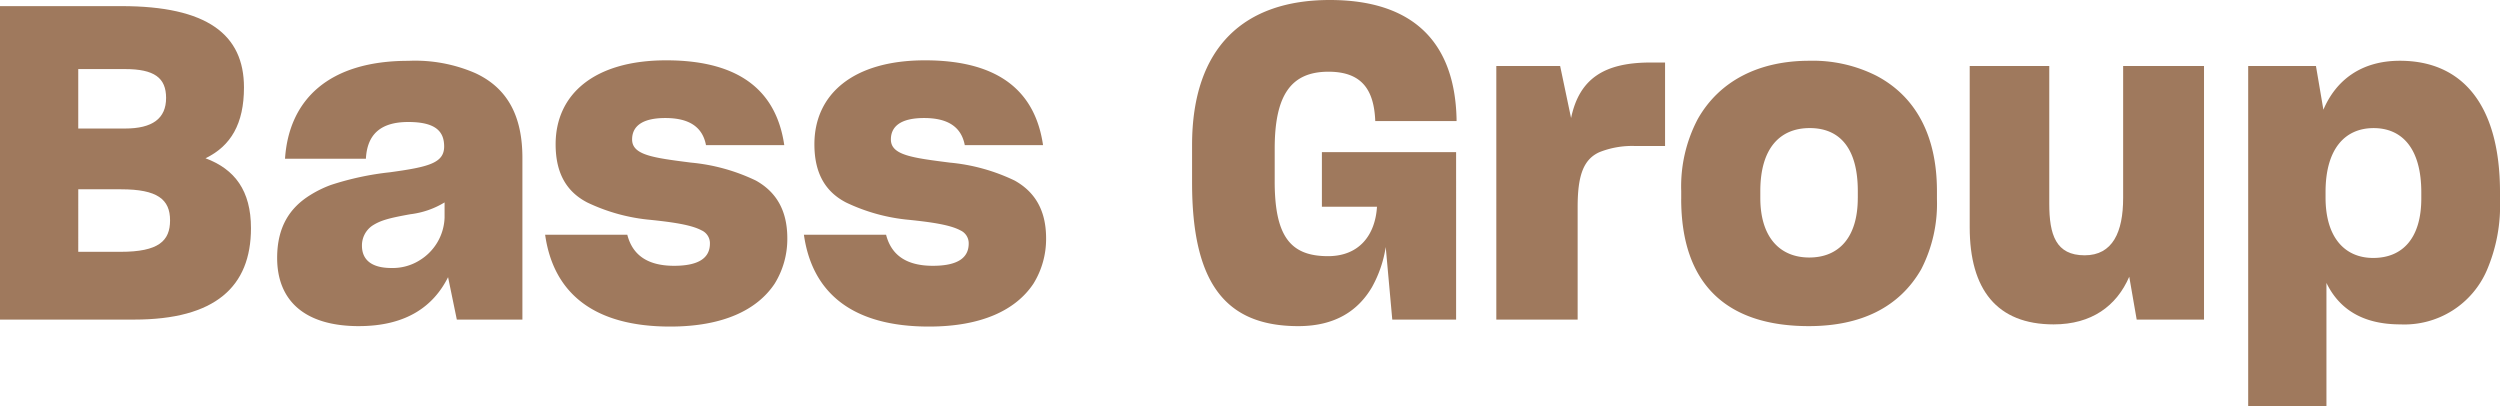
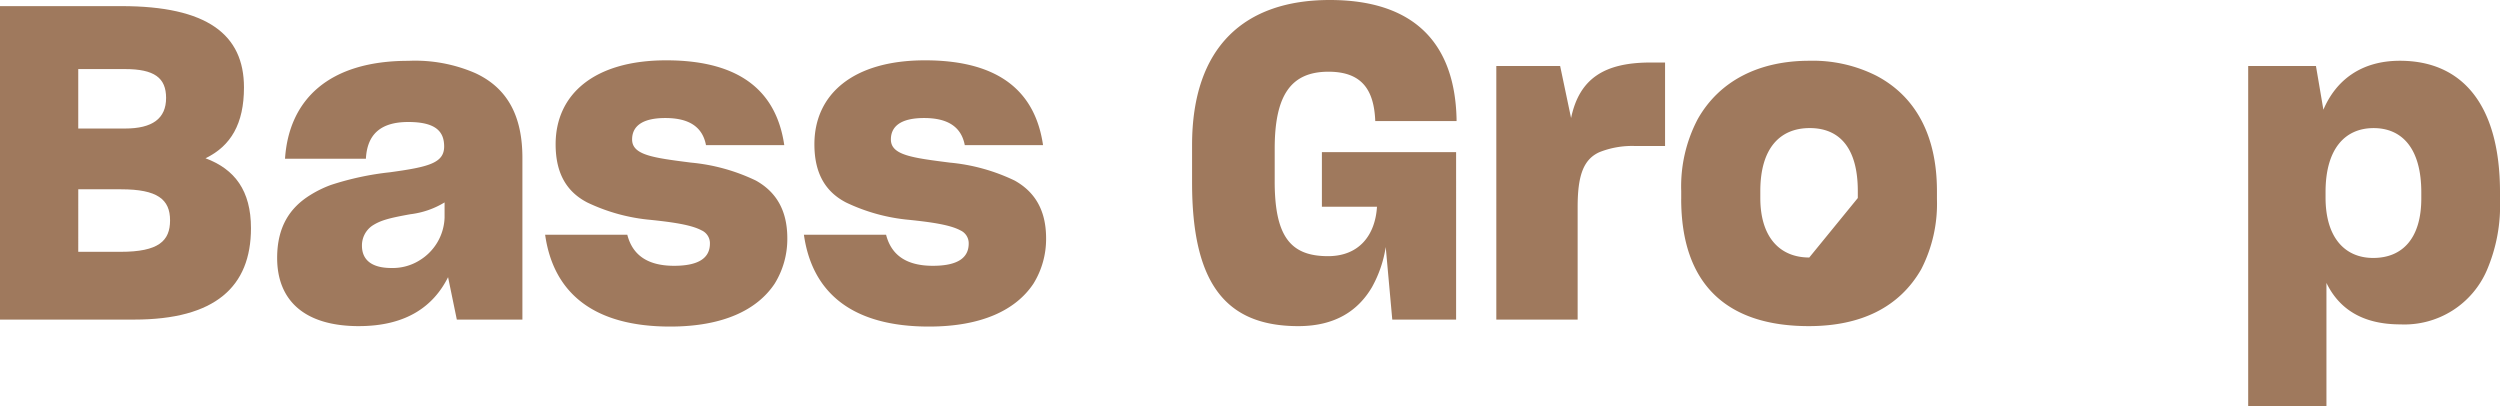
<svg xmlns="http://www.w3.org/2000/svg" width="332" height="53.935" viewBox="0 0 332 53.935">
  <defs>
    <clipPath id="clip-path">
      <rect id="Rectangle_16" data-name="Rectangle 16" width="332" height="53.935" fill="none" />
    </clipPath>
  </defs>
  <g id="Group_2" data-name="Group 2" transform="translate(0 0)">
    <g id="Group_1" data-name="Group 1" transform="translate(0 0)" clip-path="url(#clip-path)">
      <path id="Path_1" data-name="Path 1" d="M0,.927H16.14C27.519.927,32.4,4.7,32.4,11.726c0,4.819-1.742,7.779-5.109,9.405,3.89,1.452,6.038,4.3,6.038,9.289,0,7.779-4.761,12.134-15.5,12.134H0ZM10.392,17.183H16.6c3.657,0,5.457-1.336,5.457-4.064,0-2.671-1.566-3.832-5.457-3.832H10.392Zm0,16.372h5.632c5.05,0,6.56-1.451,6.56-4.18,0-2.787-1.684-4.122-6.5-4.122h-5.69Z" transform="translate(0 -0.114)" fill="#9f795d" />
      <path id="Path_2" data-name="Path 2" d="M52.85,44.448c-7.316,0-10.857-3.483-10.857-9.057,0-4.122,1.683-6.676,4.413-8.36A14.714,14.714,0,0,1,49.133,25.7a38.144,38.144,0,0,1,7.838-1.684c5.109-.7,7.2-1.219,7.2-3.425,0-1.974-1.1-3.252-4.762-3.252s-5.457,1.626-5.63,4.877H43.038c.522-7.837,5.806-13,16.371-13a20.06,20.06,0,0,1,8.884,1.626c4.529,2.089,6.27,6.037,6.27,11.262V43.577H65.853l-1.161-5.631c-1.915,3.832-5.515,6.5-11.843,6.5m8.012-8.708a6.912,6.912,0,0,0,3.367-5.69V28.018A11.334,11.334,0,0,1,59.7,29.585c-2.9.522-3.948.813-5.051,1.51a3.179,3.179,0,0,0-1.394,2.67c0,1.917,1.336,2.962,3.891,2.962a6.733,6.733,0,0,0,3.715-.987" transform="translate(-5.188 -1.138)" fill="#9f795d" />
      <path id="Path_3" data-name="Path 3" d="M82.6,32.305H93.511c.7,2.728,2.728,4.122,6.211,4.122,3.368,0,4.761-1.1,4.761-2.961a1.871,1.871,0,0,0-1.1-1.741c-1.393-.755-3.948-1.1-6.734-1.394a24.5,24.5,0,0,1-8.476-2.323c-2.556-1.335-4.181-3.657-4.181-7.721,0-6.619,5.109-11.147,14.688-11.147,10.218,0,14.688,4.47,15.675,11.263H103.961c-.465-2.439-2.265-3.6-5.4-3.6-3.251,0-4.412,1.22-4.412,2.846,0,2.089,2.845,2.437,7.838,3.076a25.21,25.21,0,0,1,8.593,2.38c2.5,1.394,4.18,3.716,4.18,7.664a11.249,11.249,0,0,1-1.685,6.038c-2.322,3.483-6.849,5.69-13.876,5.69-10.1,0-15.5-4.412-16.6-12.192" transform="translate(-10.205 -1.129)" fill="#9f795d" />
      <path id="Path_4" data-name="Path 4" d="M121.807,32.305h10.915c.7,2.728,2.727,4.122,6.211,4.122,3.368,0,4.761-1.1,4.761-2.961a1.871,1.871,0,0,0-1.1-1.741c-1.393-.755-3.947-1.1-6.734-1.394a24.5,24.5,0,0,1-8.476-2.323c-2.556-1.335-4.181-3.657-4.181-7.721,0-6.619,5.109-11.147,14.688-11.147,10.218,0,14.688,4.47,15.675,11.263H143.172c-.465-2.439-2.265-3.6-5.4-3.6-3.251,0-4.412,1.22-4.412,2.846,0,2.089,2.845,2.437,7.838,3.076a25.21,25.21,0,0,1,8.593,2.38c2.5,1.394,4.18,3.716,4.18,7.664a11.249,11.249,0,0,1-1.685,6.038c-2.322,3.483-6.849,5.69-13.876,5.69-10.1,0-15.5-4.412-16.6-12.192" transform="translate(-15.05 -1.129)" fill="#9f795d" />
      <path id="Path_5" data-name="Path 5" d="M204.544,38.085c-1.858,3.193-4.935,5.225-9.812,5.225-9.7,0-14.108-5.748-14.108-19.043V19.275C180.624,6.154,187.649,0,198.912,0c10.915,0,16.6,5.458,16.837,15.791v.291h-10.8v-.058c-.174-4.122-1.8-6.5-6.212-6.5-4.992,0-7.14,3.135-7.14,10.218V23.8c-.058,7.606,2.09,10.218,7.083,10.218,4.18,0,6.27-2.845,6.5-6.56h-7.315V20.2h17.823V42.439h-8.477l-.87-9.637a15.83,15.83,0,0,1-1.8,5.283" transform="translate(-22.317 0)" fill="#9f795d" />
      <path id="Path_6" data-name="Path 6" d="M226.723,9.937H235.2l1.452,6.909c1.1-5.283,4.471-7.374,10.566-7.374h1.915V20.561h-3.948a11.715,11.715,0,0,0-4.761.813c-2.206.987-2.9,3.252-2.9,7.315V43.61h-10.8Z" transform="translate(-28.013 -1.17)" fill="#9f795d" />
-       <path id="Path_7" data-name="Path 7" d="M254.741,27.554V26.508a19.166,19.166,0,0,1,2.207-9.58c2.9-5.108,8.186-7.721,14.8-7.721a18.743,18.743,0,0,1,8.883,1.974c5.109,2.671,8.07,7.779,8.07,15.326v1.046a19.036,19.036,0,0,1-2.09,9.347c-2.9,5.051-8.012,7.547-14.921,7.547-10.973,0-16.953-5.631-16.953-16.894m23.455-.117v-.929c0-5.515-2.265-8.36-6.387-8.36-3.947,0-6.56,2.671-6.56,8.36v.929c0,5.225,2.613,7.9,6.5,7.9s6.444-2.613,6.444-7.9" transform="translate(-31.475 -1.138)" fill="#9f795d" />
-       <path id="Path_8" data-name="Path 8" d="M309.6,44.314c-7.548,0-11.147-4.644-11.147-12.889V10h10.566V28.29c0,4.122.871,6.851,4.7,6.851,3.716,0,5.11-3.077,5.11-7.606V10h10.74V43.675h-8.941l-.987-5.689c-1.684,3.889-4.993,6.328-10.044,6.328" transform="translate(-36.876 -1.236)" fill="#9f795d" />
+       <path id="Path_7" data-name="Path 7" d="M254.741,27.554V26.508a19.166,19.166,0,0,1,2.207-9.58c2.9-5.108,8.186-7.721,14.8-7.721a18.743,18.743,0,0,1,8.883,1.974c5.109,2.671,8.07,7.779,8.07,15.326v1.046a19.036,19.036,0,0,1-2.09,9.347c-2.9,5.051-8.012,7.547-14.921,7.547-10.973,0-16.953-5.631-16.953-16.894m23.455-.117v-.929c0-5.515-2.265-8.36-6.387-8.36-3.947,0-6.56,2.671-6.56,8.36v.929c0,5.225,2.613,7.9,6.5,7.9" transform="translate(-31.475 -1.138)" fill="#9f795d" />
      <path id="Path_9" data-name="Path 9" d="M351.041,38.7V55.072H340.648V9.9h9l.987,5.806c1.684-3.948,5.05-6.5,10.16-6.5,8.3,0,13.295,5.864,13.295,17.475v.987a21.84,21.84,0,0,1-1.741,9.347,11.925,11.925,0,0,1-11.5,7.2c-4.993,0-8.128-2.032-9.811-5.515m12.6-11.205v-.812c0-5.98-2.671-8.535-6.328-8.535-3.832,0-6.387,2.787-6.387,8.477v.755c0,5.225,2.5,8.012,6.328,8.012,3.89,0,6.387-2.613,6.387-7.9" transform="translate(-42.089 -1.137)" fill="#9f795d" />
    </g>
  </g>
</svg>